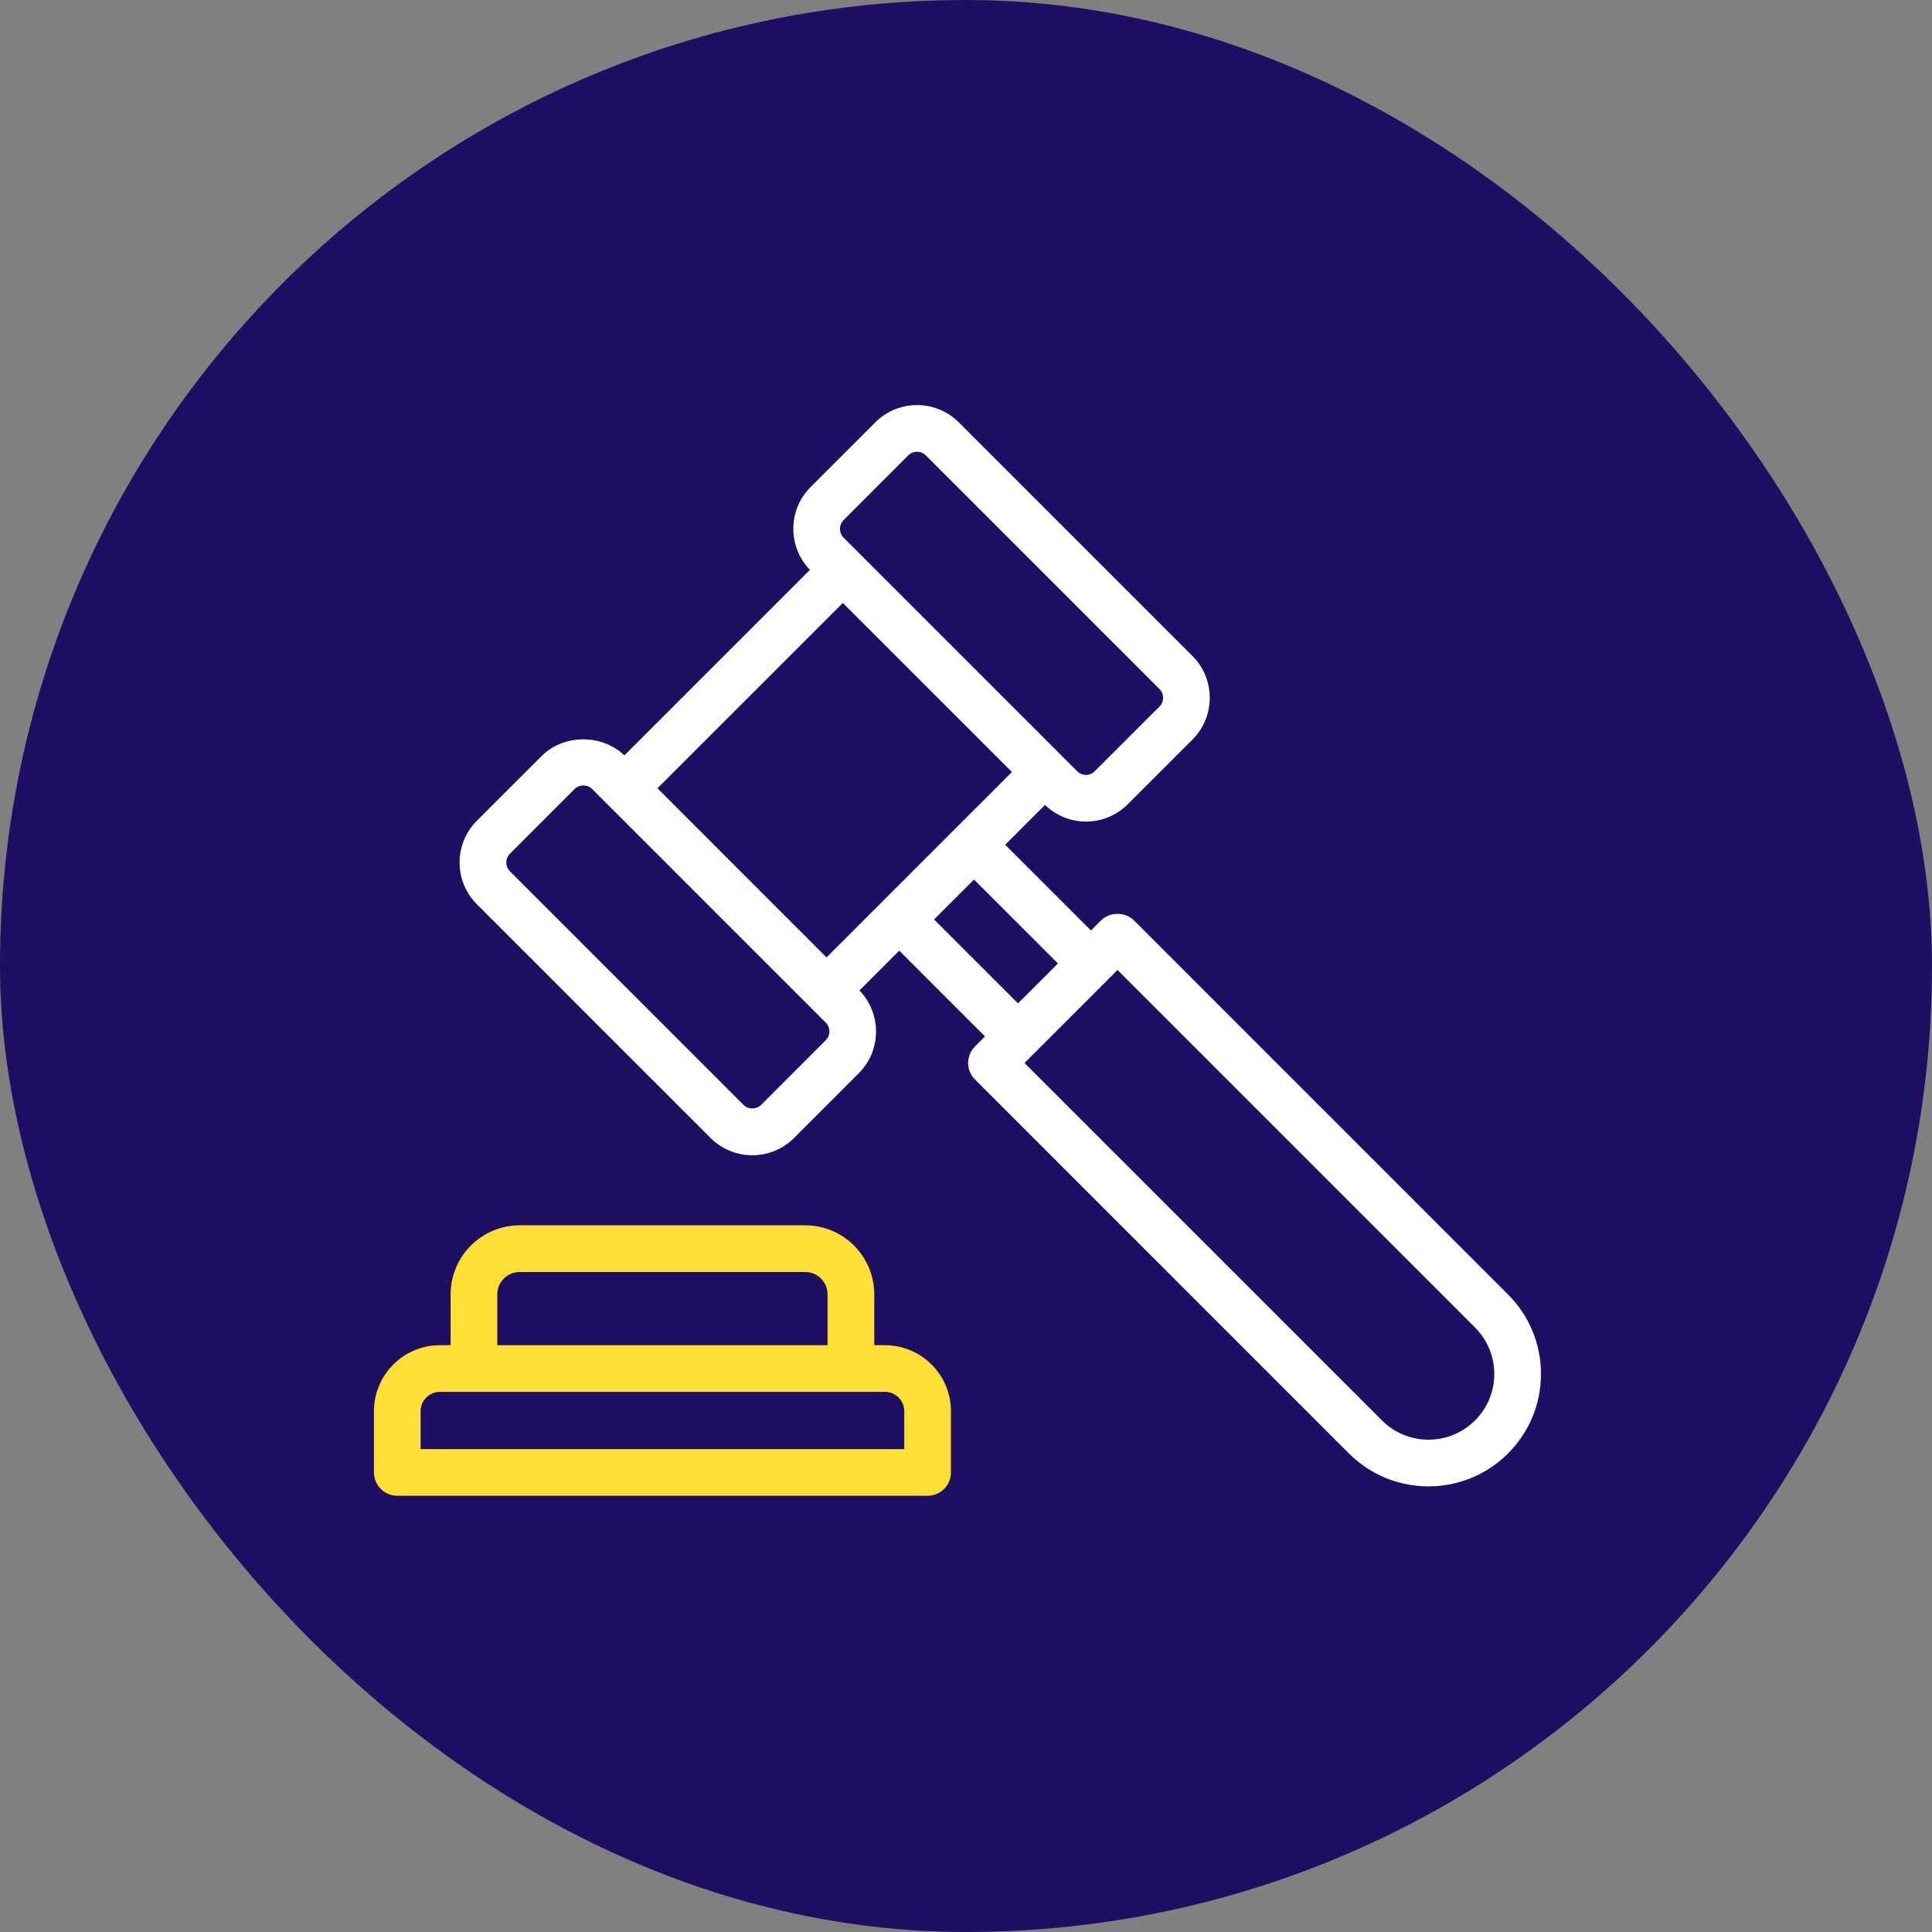
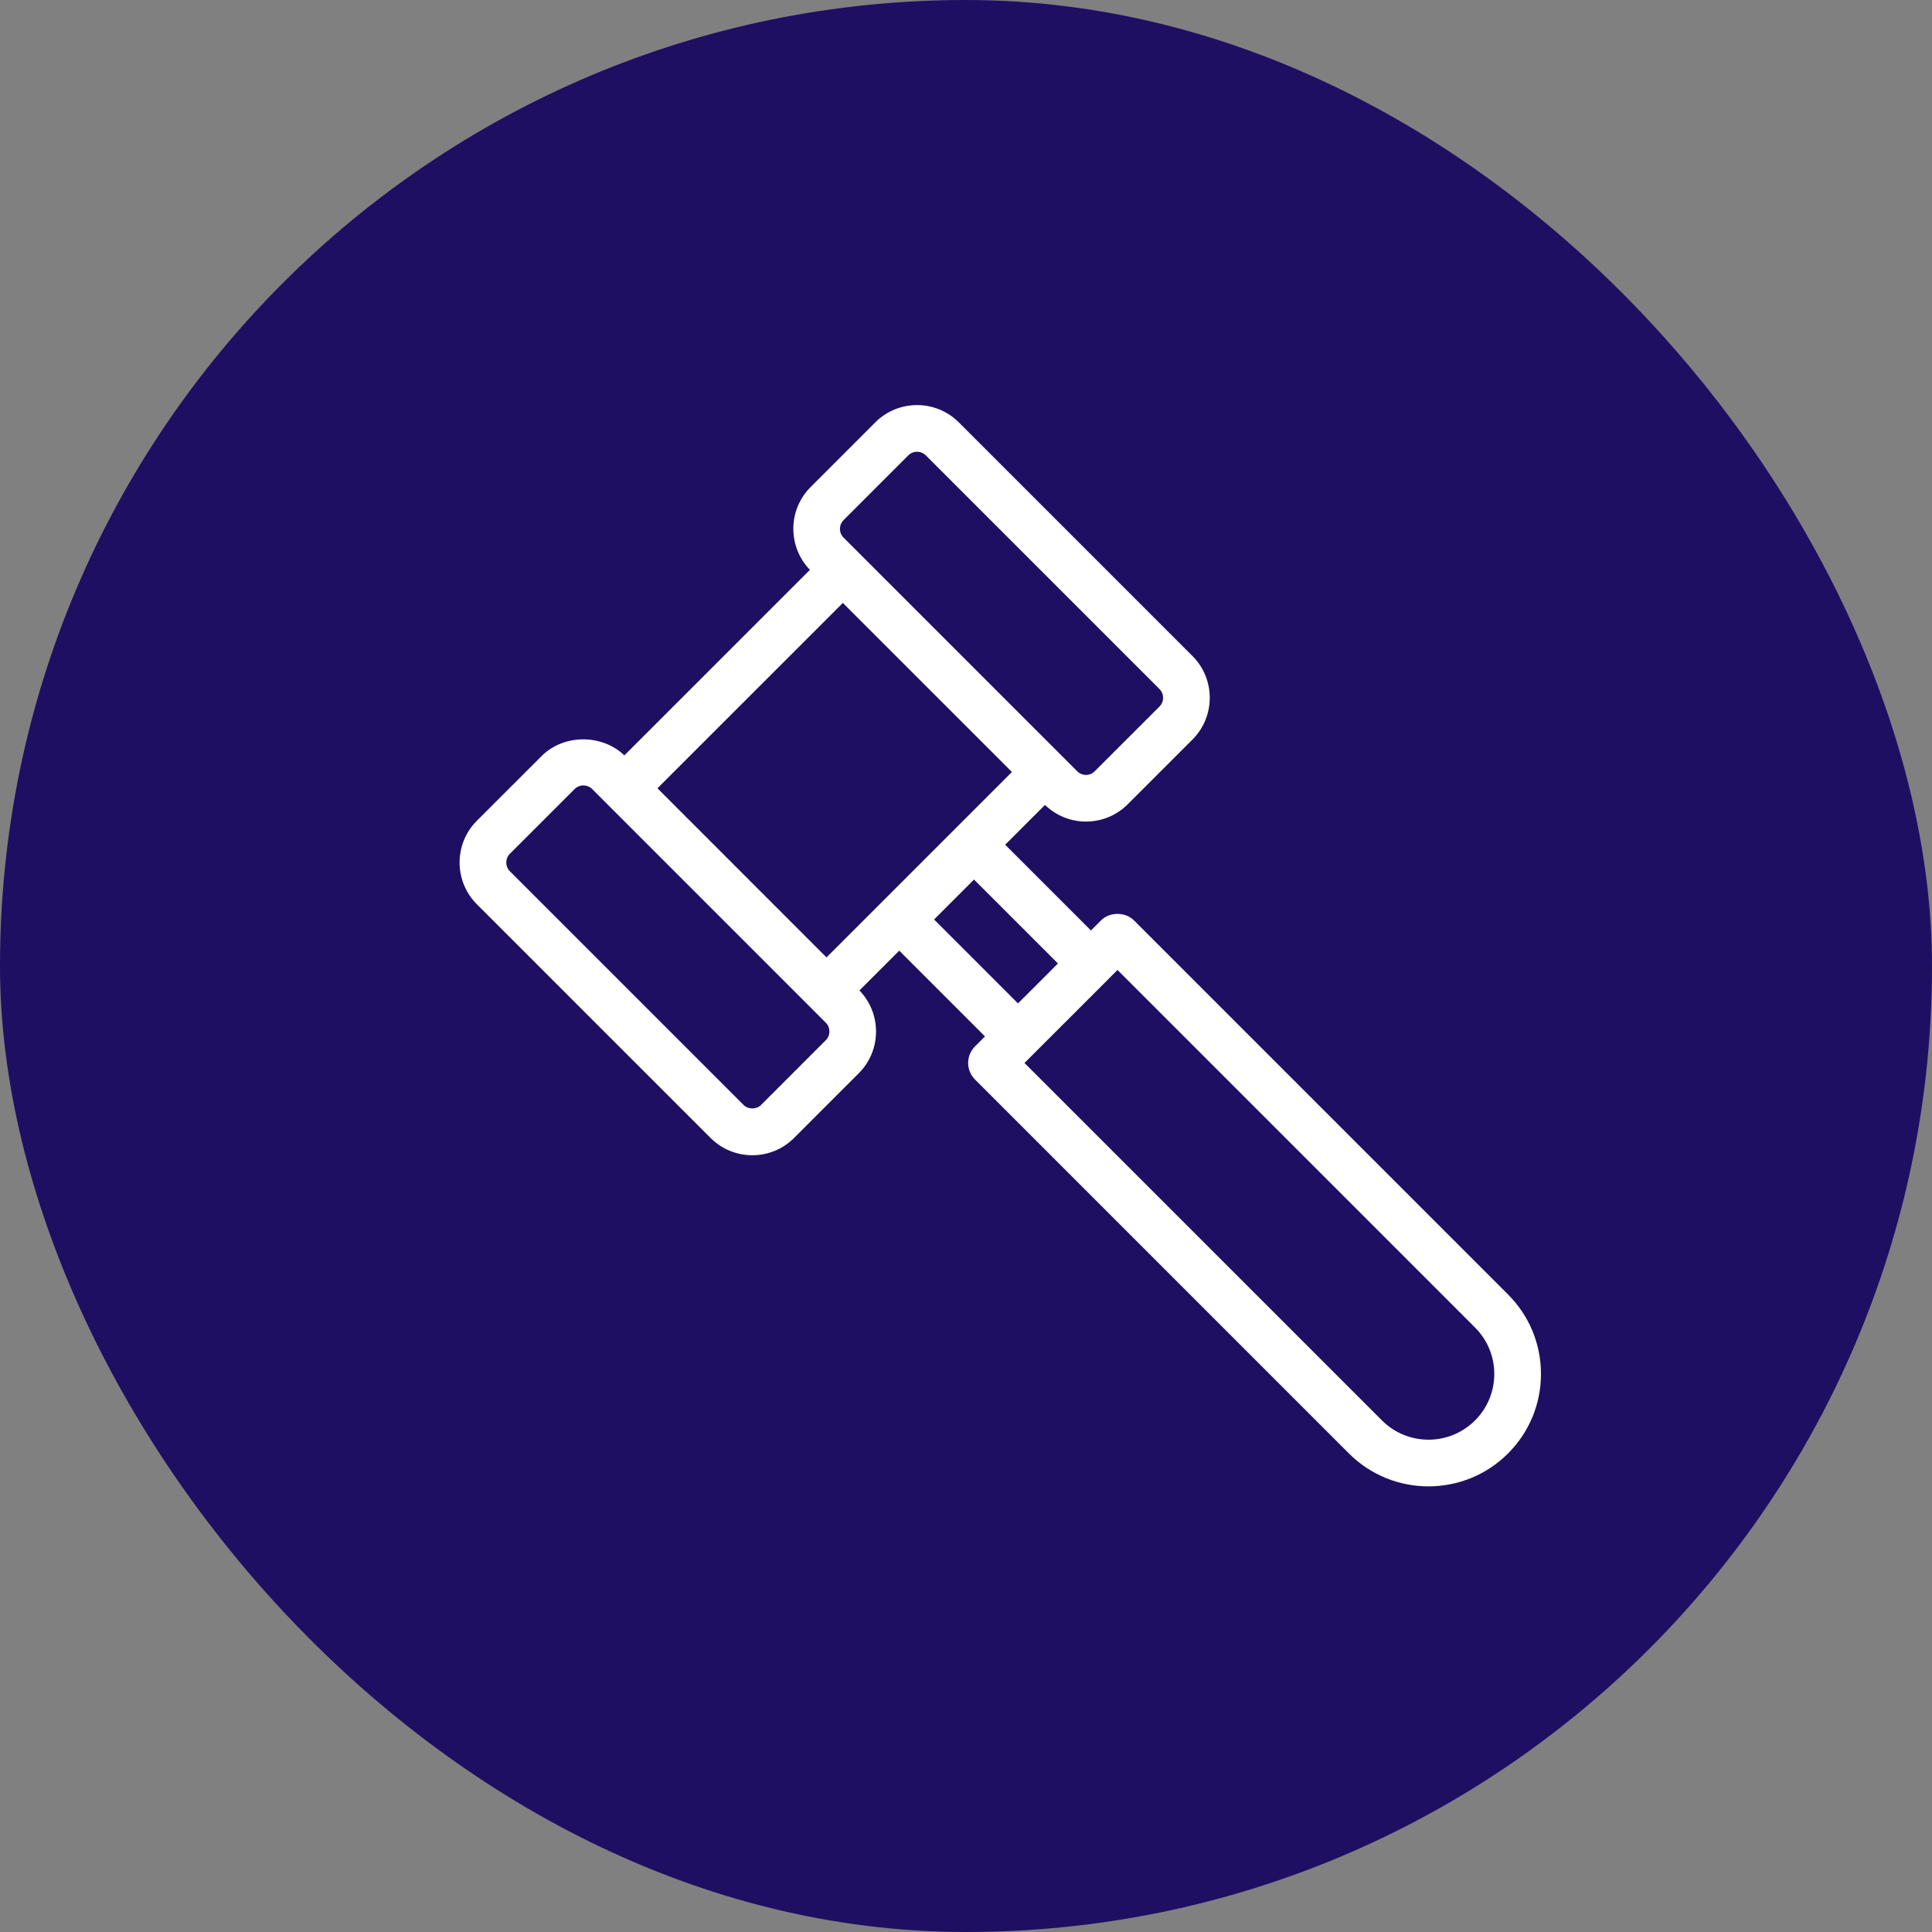
<svg xmlns="http://www.w3.org/2000/svg" width="62" height="62" viewBox="0 0 62 62" fill="none">
  <rect x="0" y="0" width="62" height="62" fill="#808080" stroke="none" />
  <rect width="62" height="62" rx="31" fill="#1F0F63" />
  <path d="M36.392 29.538C36.111 29.257 35.613 29.257 35.332 29.538L35.01 29.86L32.258 27.108L33.535 25.831C33.901 26.185 34.375 26.365 34.85 26.365C35.335 26.365 35.821 26.18 36.19 25.81L38.268 23.733C39.007 22.994 39.007 21.791 38.268 21.053L30.769 13.554C30.03 12.815 28.828 12.815 28.089 13.554L26.012 15.632C25.281 16.363 25.276 17.546 25.991 18.287L20.037 24.241C19.317 23.55 18.089 23.554 17.381 24.262L15.304 26.338C14.564 27.077 14.564 28.281 15.304 29.02L22.802 36.518C23.172 36.887 23.658 37.073 24.143 37.073C24.628 37.073 25.114 36.888 25.483 36.518L27.56 34.441C28.291 33.709 28.296 32.526 27.581 31.785L28.858 30.508L31.61 33.26L31.288 33.582C30.996 33.875 30.996 34.349 31.288 34.641L43.29 46.644C43.993 47.347 44.917 47.699 45.842 47.699C46.766 47.699 47.69 47.347 48.393 46.644C49.075 45.962 49.451 45.056 49.451 44.092C49.451 43.128 49.075 42.222 48.394 41.541L36.392 29.538ZM27.071 16.691L29.148 14.613C29.226 14.536 29.328 14.497 29.429 14.497C29.531 14.497 29.633 14.536 29.71 14.613L37.209 22.112C37.364 22.267 37.364 22.519 37.209 22.674L35.131 24.751C34.976 24.907 34.724 24.907 34.569 24.751L27.071 17.253C26.916 17.098 26.916 16.846 27.071 16.691ZM27.048 19.349L32.474 24.774L26.524 30.724L21.098 25.297L27.048 19.349ZM26.501 33.381L24.424 35.459C24.273 35.61 24.012 35.608 23.862 35.459L16.363 27.96C16.208 27.805 16.208 27.552 16.363 27.398L18.441 25.321C18.518 25.244 18.62 25.205 18.722 25.205C18.824 25.205 18.926 25.244 19.003 25.321L26.501 32.82C26.656 32.974 26.656 33.226 26.501 33.381L26.501 33.381ZM32.669 32.2L29.976 29.507L31.257 28.226L33.951 30.919L33.311 31.56L32.669 32.2ZM47.334 45.584C46.511 46.407 45.172 46.407 44.35 45.584L32.877 34.112L34.37 32.62L35.54 31.45C35.541 31.449 35.541 31.448 35.541 31.448L35.862 31.127L47.334 42.6C47.733 42.999 47.953 43.528 47.953 44.092C47.953 44.656 47.733 45.186 47.334 45.585L47.334 45.584Z" fill="white" />
-   <path d="M12.749 48.001H29.768C30.182 48.001 30.517 47.666 30.517 47.252V45.287C30.517 44.119 29.567 43.169 28.399 43.169H28.056L28.056 41.537C28.056 40.315 27.062 39.322 25.841 39.322H16.675C15.455 39.322 14.461 40.316 14.461 41.537V43.168L14.119 43.169C12.951 43.169 12 44.119 12 45.287V47.252C12 47.666 12.335 48.001 12.749 48.001L12.749 48.001ZM15.959 41.537C15.959 41.142 16.28 40.82 16.675 40.82H25.841C26.236 40.82 26.557 41.142 26.557 41.537V43.168L15.959 43.169L15.959 41.537ZM13.498 45.287C13.498 44.945 13.776 44.666 14.119 44.666H28.398C28.741 44.666 29.019 44.944 29.019 45.287V46.503H13.498L13.498 45.287Z" fill="#FFDF37" />
</svg>